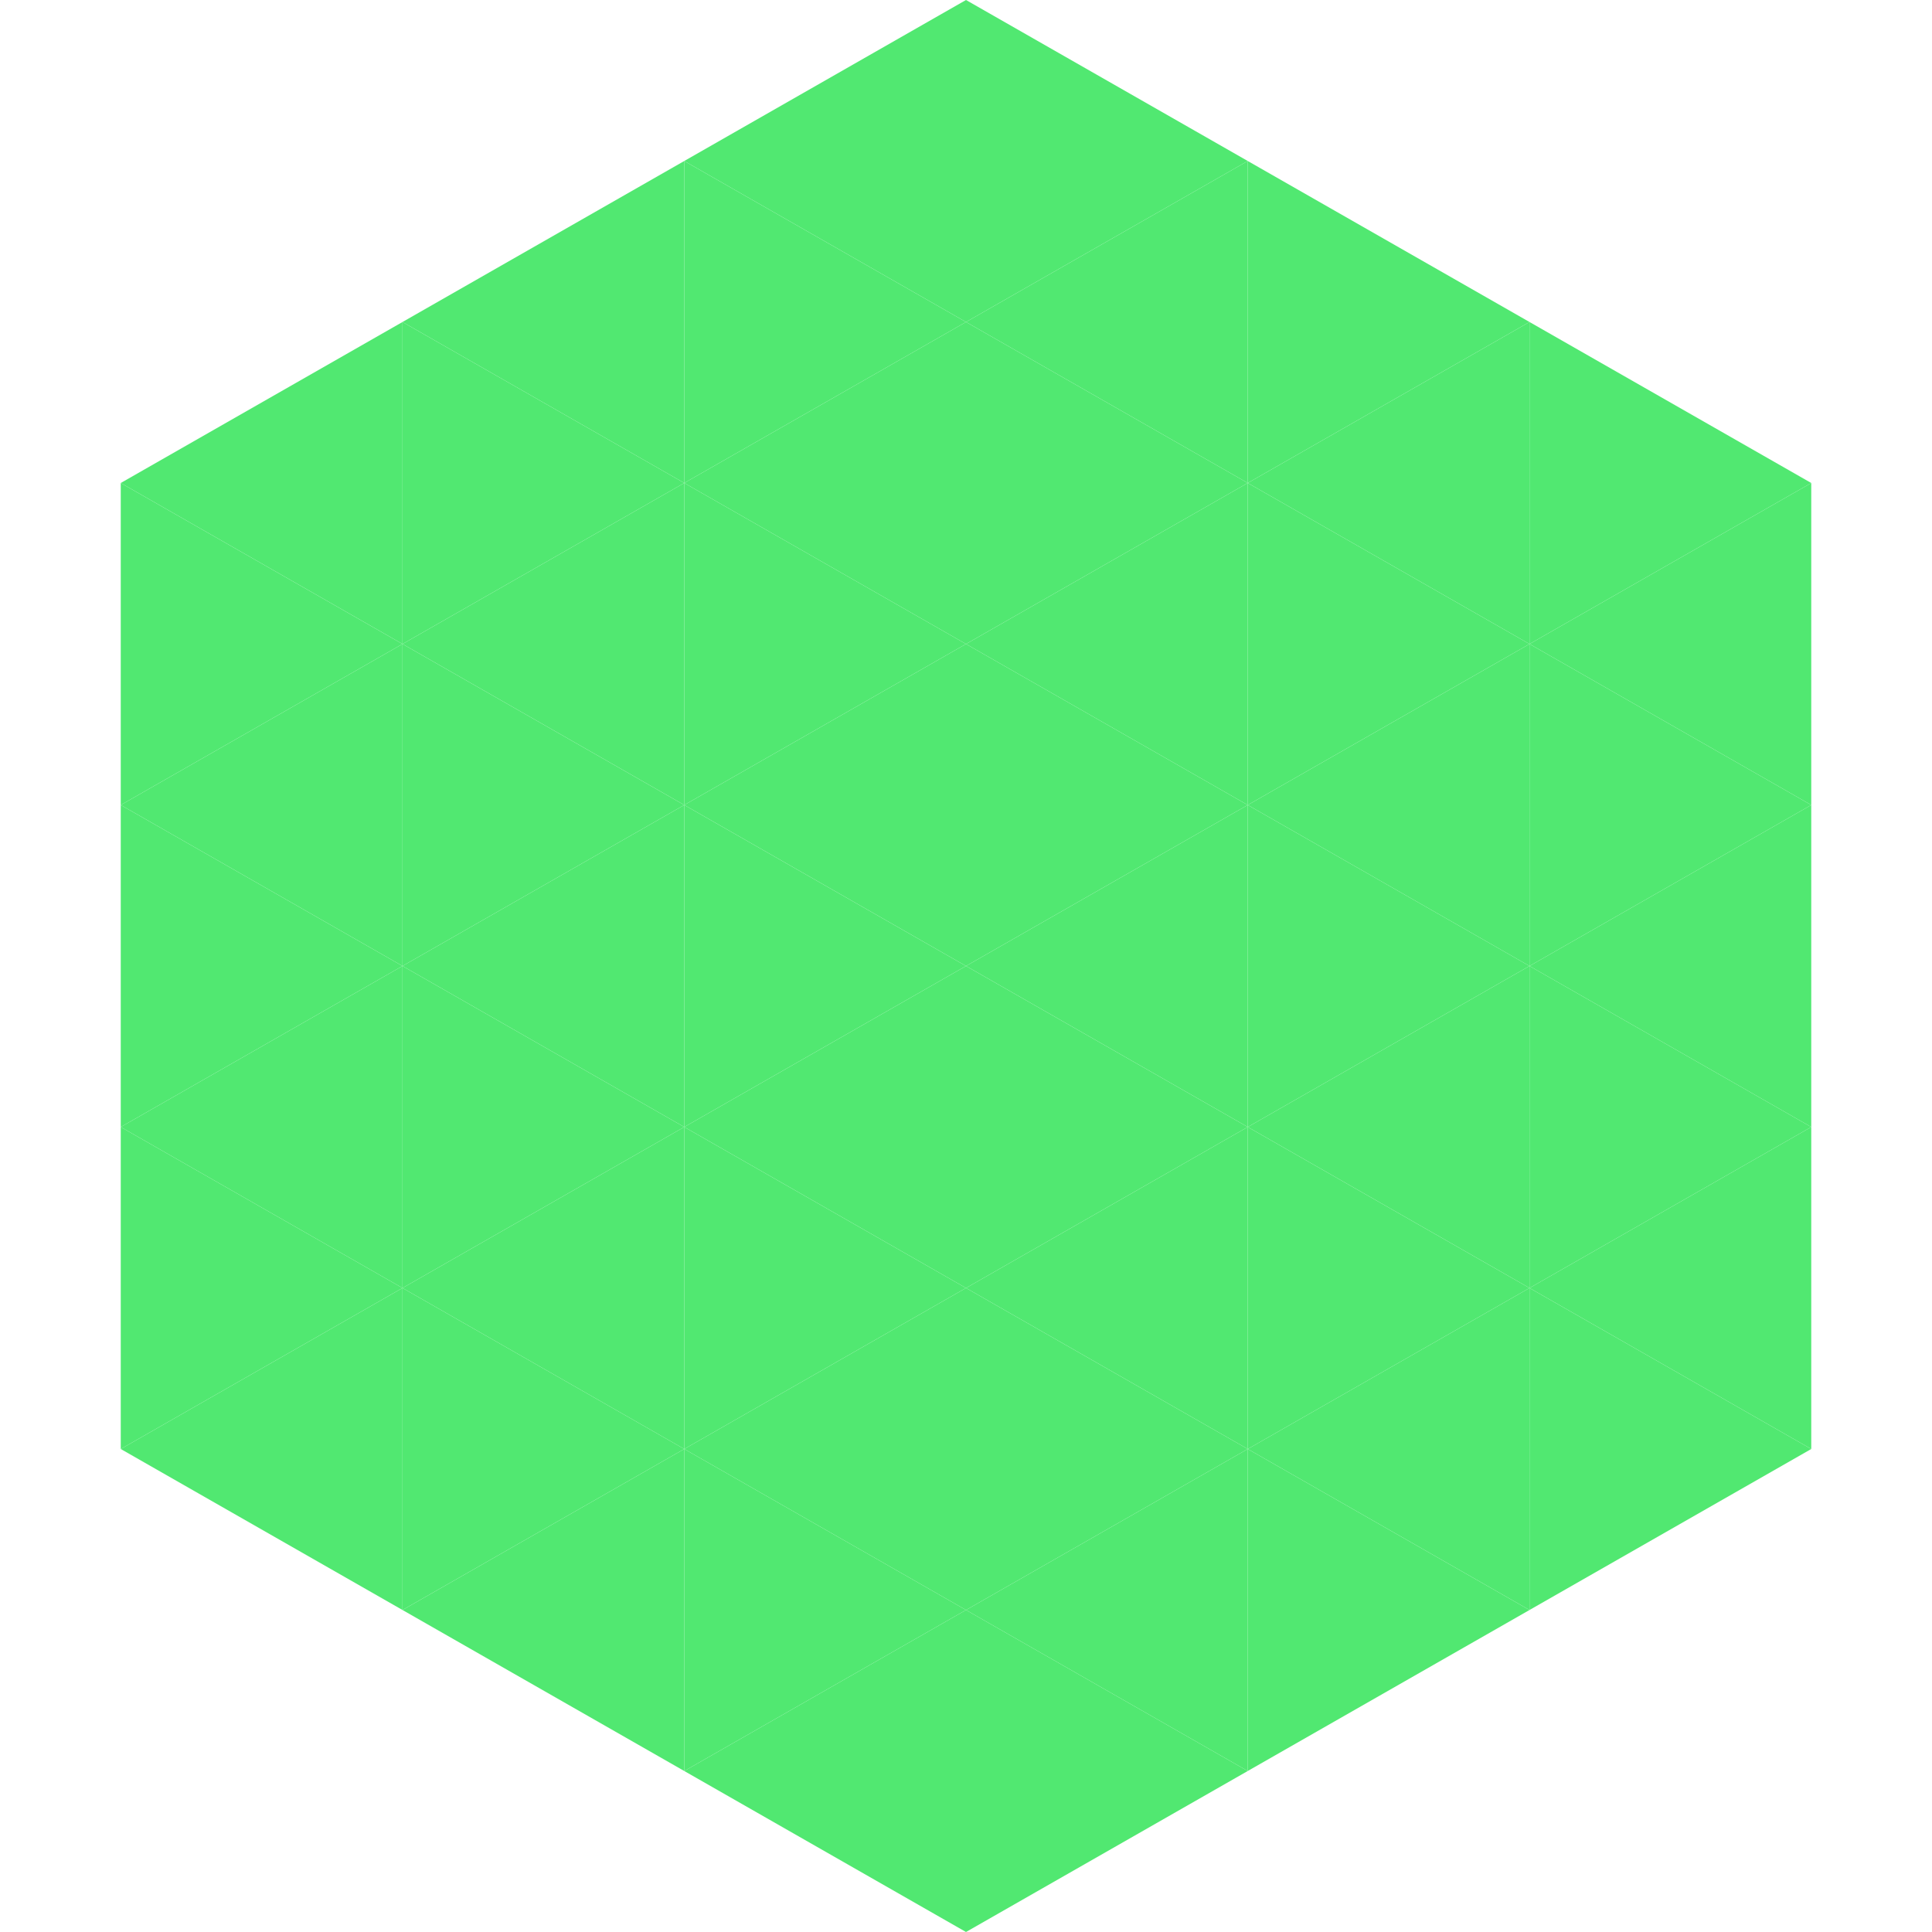
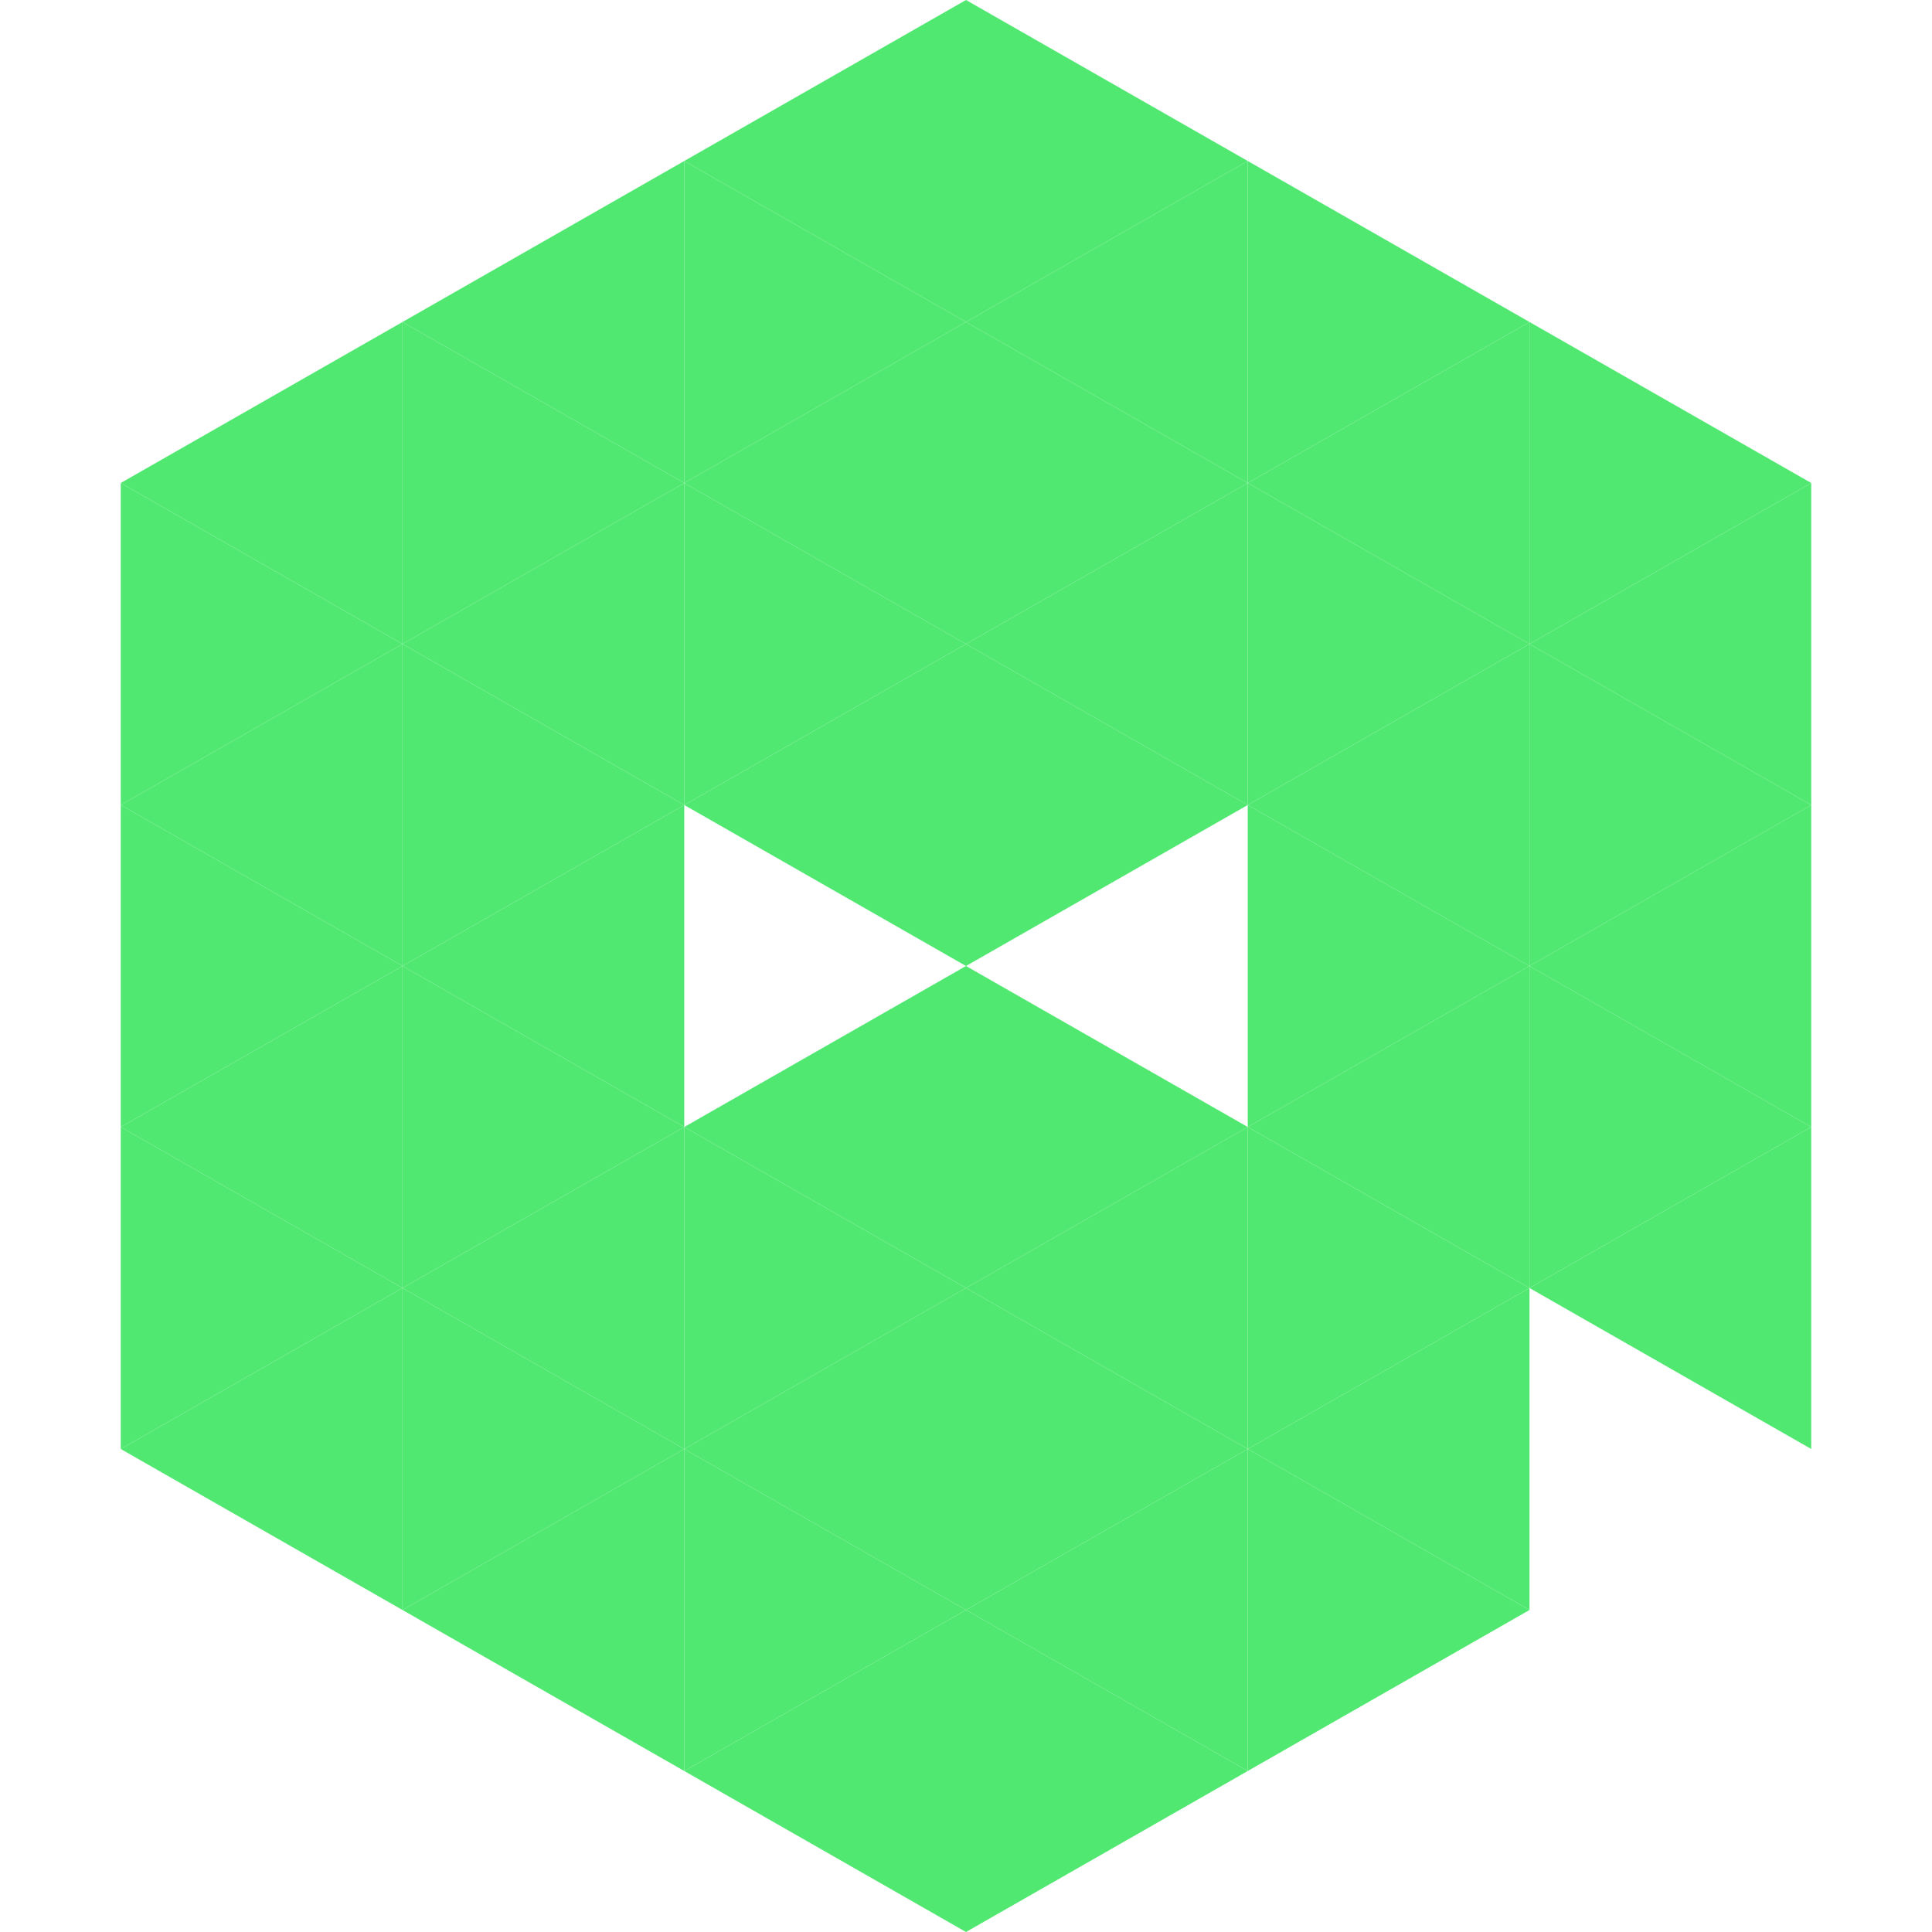
<svg xmlns="http://www.w3.org/2000/svg" width="240" height="240">
  <polygon points="50,40 15,60 50,80" style="fill:rgb(81,232,113)" />
  <polygon points="190,40 225,60 190,80" style="fill:rgb(81,232,113)" />
  <polygon points="15,60 50,80 15,100" style="fill:rgb(81,232,113)" />
  <polygon points="225,60 190,80 225,100" style="fill:rgb(81,232,113)" />
  <polygon points="50,80 15,100 50,120" style="fill:rgb(81,232,113)" />
  <polygon points="190,80 225,100 190,120" style="fill:rgb(81,232,113)" />
  <polygon points="15,100 50,120 15,140" style="fill:rgb(81,232,113)" />
  <polygon points="225,100 190,120 225,140" style="fill:rgb(81,232,113)" />
  <polygon points="50,120 15,140 50,160" style="fill:rgb(81,232,113)" />
  <polygon points="190,120 225,140 190,160" style="fill:rgb(81,232,113)" />
  <polygon points="15,140 50,160 15,180" style="fill:rgb(81,232,113)" />
  <polygon points="225,140 190,160 225,180" style="fill:rgb(81,232,113)" />
  <polygon points="50,160 15,180 50,200" style="fill:rgb(81,232,113)" />
-   <polygon points="190,160 225,180 190,200" style="fill:rgb(81,232,113)" />
  <polygon points="15,180 50,200 15,220" style="fill:rgb(255,255,255); fill-opacity:0" />
  <polygon points="225,180 190,200 225,220" style="fill:rgb(255,255,255); fill-opacity:0" />
  <polygon points="50,0 85,20 50,40" style="fill:rgb(255,255,255); fill-opacity:0" />
  <polygon points="190,0 155,20 190,40" style="fill:rgb(255,255,255); fill-opacity:0" />
  <polygon points="85,20 50,40 85,60" style="fill:rgb(81,232,113)" />
  <polygon points="155,20 190,40 155,60" style="fill:rgb(81,232,113)" />
  <polygon points="50,40 85,60 50,80" style="fill:rgb(81,232,113)" />
  <polygon points="190,40 155,60 190,80" style="fill:rgb(81,232,113)" />
  <polygon points="85,60 50,80 85,100" style="fill:rgb(81,232,113)" />
  <polygon points="155,60 190,80 155,100" style="fill:rgb(81,232,113)" />
  <polygon points="50,80 85,100 50,120" style="fill:rgb(81,232,113)" />
  <polygon points="190,80 155,100 190,120" style="fill:rgb(81,232,113)" />
  <polygon points="85,100 50,120 85,140" style="fill:rgb(81,232,113)" />
  <polygon points="155,100 190,120 155,140" style="fill:rgb(81,232,113)" />
  <polygon points="50,120 85,140 50,160" style="fill:rgb(81,232,113)" />
  <polygon points="190,120 155,140 190,160" style="fill:rgb(81,232,113)" />
  <polygon points="85,140 50,160 85,180" style="fill:rgb(81,232,113)" />
  <polygon points="155,140 190,160 155,180" style="fill:rgb(81,232,113)" />
  <polygon points="50,160 85,180 50,200" style="fill:rgb(81,232,113)" />
  <polygon points="190,160 155,180 190,200" style="fill:rgb(81,232,113)" />
  <polygon points="85,180 50,200 85,220" style="fill:rgb(81,232,113)" />
  <polygon points="155,180 190,200 155,220" style="fill:rgb(81,232,113)" />
  <polygon points="120,0 85,20 120,40" style="fill:rgb(81,232,113)" />
  <polygon points="120,0 155,20 120,40" style="fill:rgb(81,232,113)" />
  <polygon points="85,20 120,40 85,60" style="fill:rgb(81,232,113)" />
  <polygon points="155,20 120,40 155,60" style="fill:rgb(81,232,113)" />
  <polygon points="120,40 85,60 120,80" style="fill:rgb(81,232,113)" />
  <polygon points="120,40 155,60 120,80" style="fill:rgb(81,232,113)" />
  <polygon points="85,60 120,80 85,100" style="fill:rgb(81,232,113)" />
  <polygon points="155,60 120,80 155,100" style="fill:rgb(81,232,113)" />
  <polygon points="120,80 85,100 120,120" style="fill:rgb(81,232,113)" />
  <polygon points="120,80 155,100 120,120" style="fill:rgb(81,232,113)" />
-   <polygon points="85,100 120,120 85,140" style="fill:rgb(81,232,113)" />
-   <polygon points="155,100 120,120 155,140" style="fill:rgb(81,232,113)" />
  <polygon points="120,120 85,140 120,160" style="fill:rgb(81,232,113)" />
  <polygon points="120,120 155,140 120,160" style="fill:rgb(81,232,113)" />
  <polygon points="85,140 120,160 85,180" style="fill:rgb(81,232,113)" />
  <polygon points="155,140 120,160 155,180" style="fill:rgb(81,232,113)" />
  <polygon points="120,160 85,180 120,200" style="fill:rgb(81,232,113)" />
  <polygon points="120,160 155,180 120,200" style="fill:rgb(81,232,113)" />
  <polygon points="85,180 120,200 85,220" style="fill:rgb(81,232,113)" />
  <polygon points="155,180 120,200 155,220" style="fill:rgb(81,232,113)" />
  <polygon points="120,200 85,220 120,240" style="fill:rgb(81,232,113)" />
  <polygon points="120,200 155,220 120,240" style="fill:rgb(81,232,113)" />
  <polygon points="85,220 120,240 85,260" style="fill:rgb(255,255,255); fill-opacity:0" />
-   <polygon points="155,220 120,240 155,260" style="fill:rgb(255,255,255); fill-opacity:0" />
</svg>